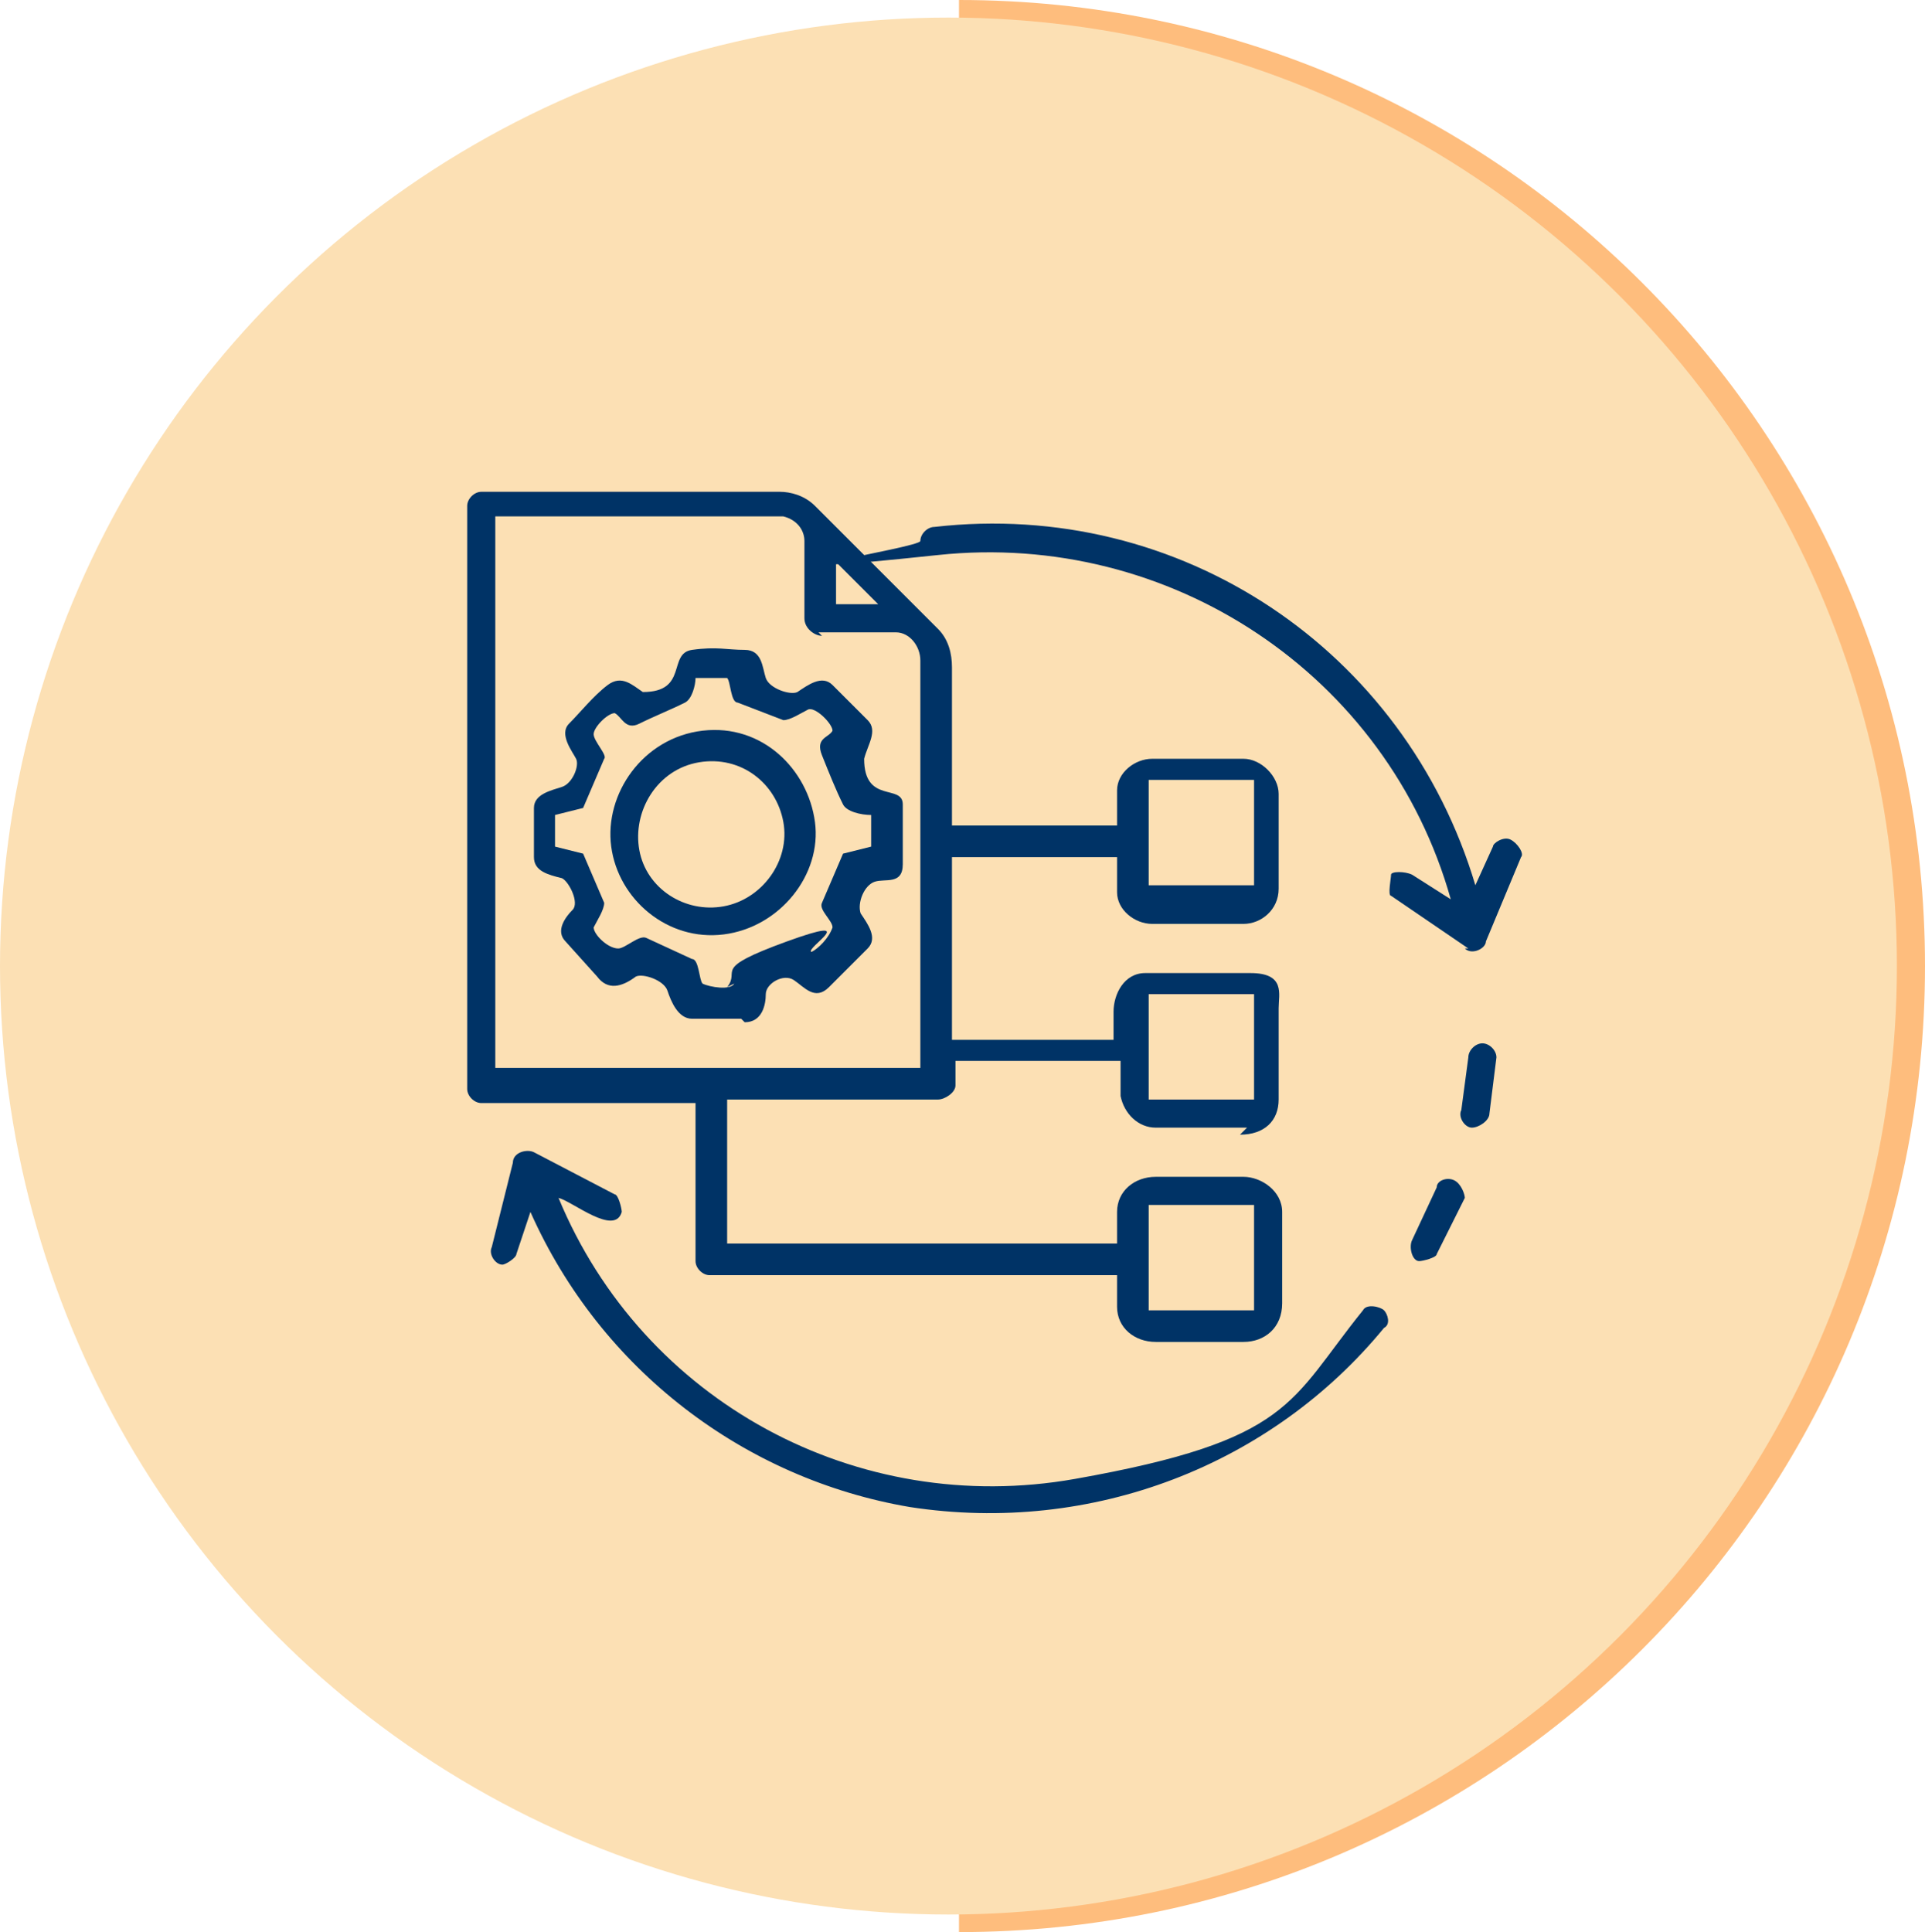
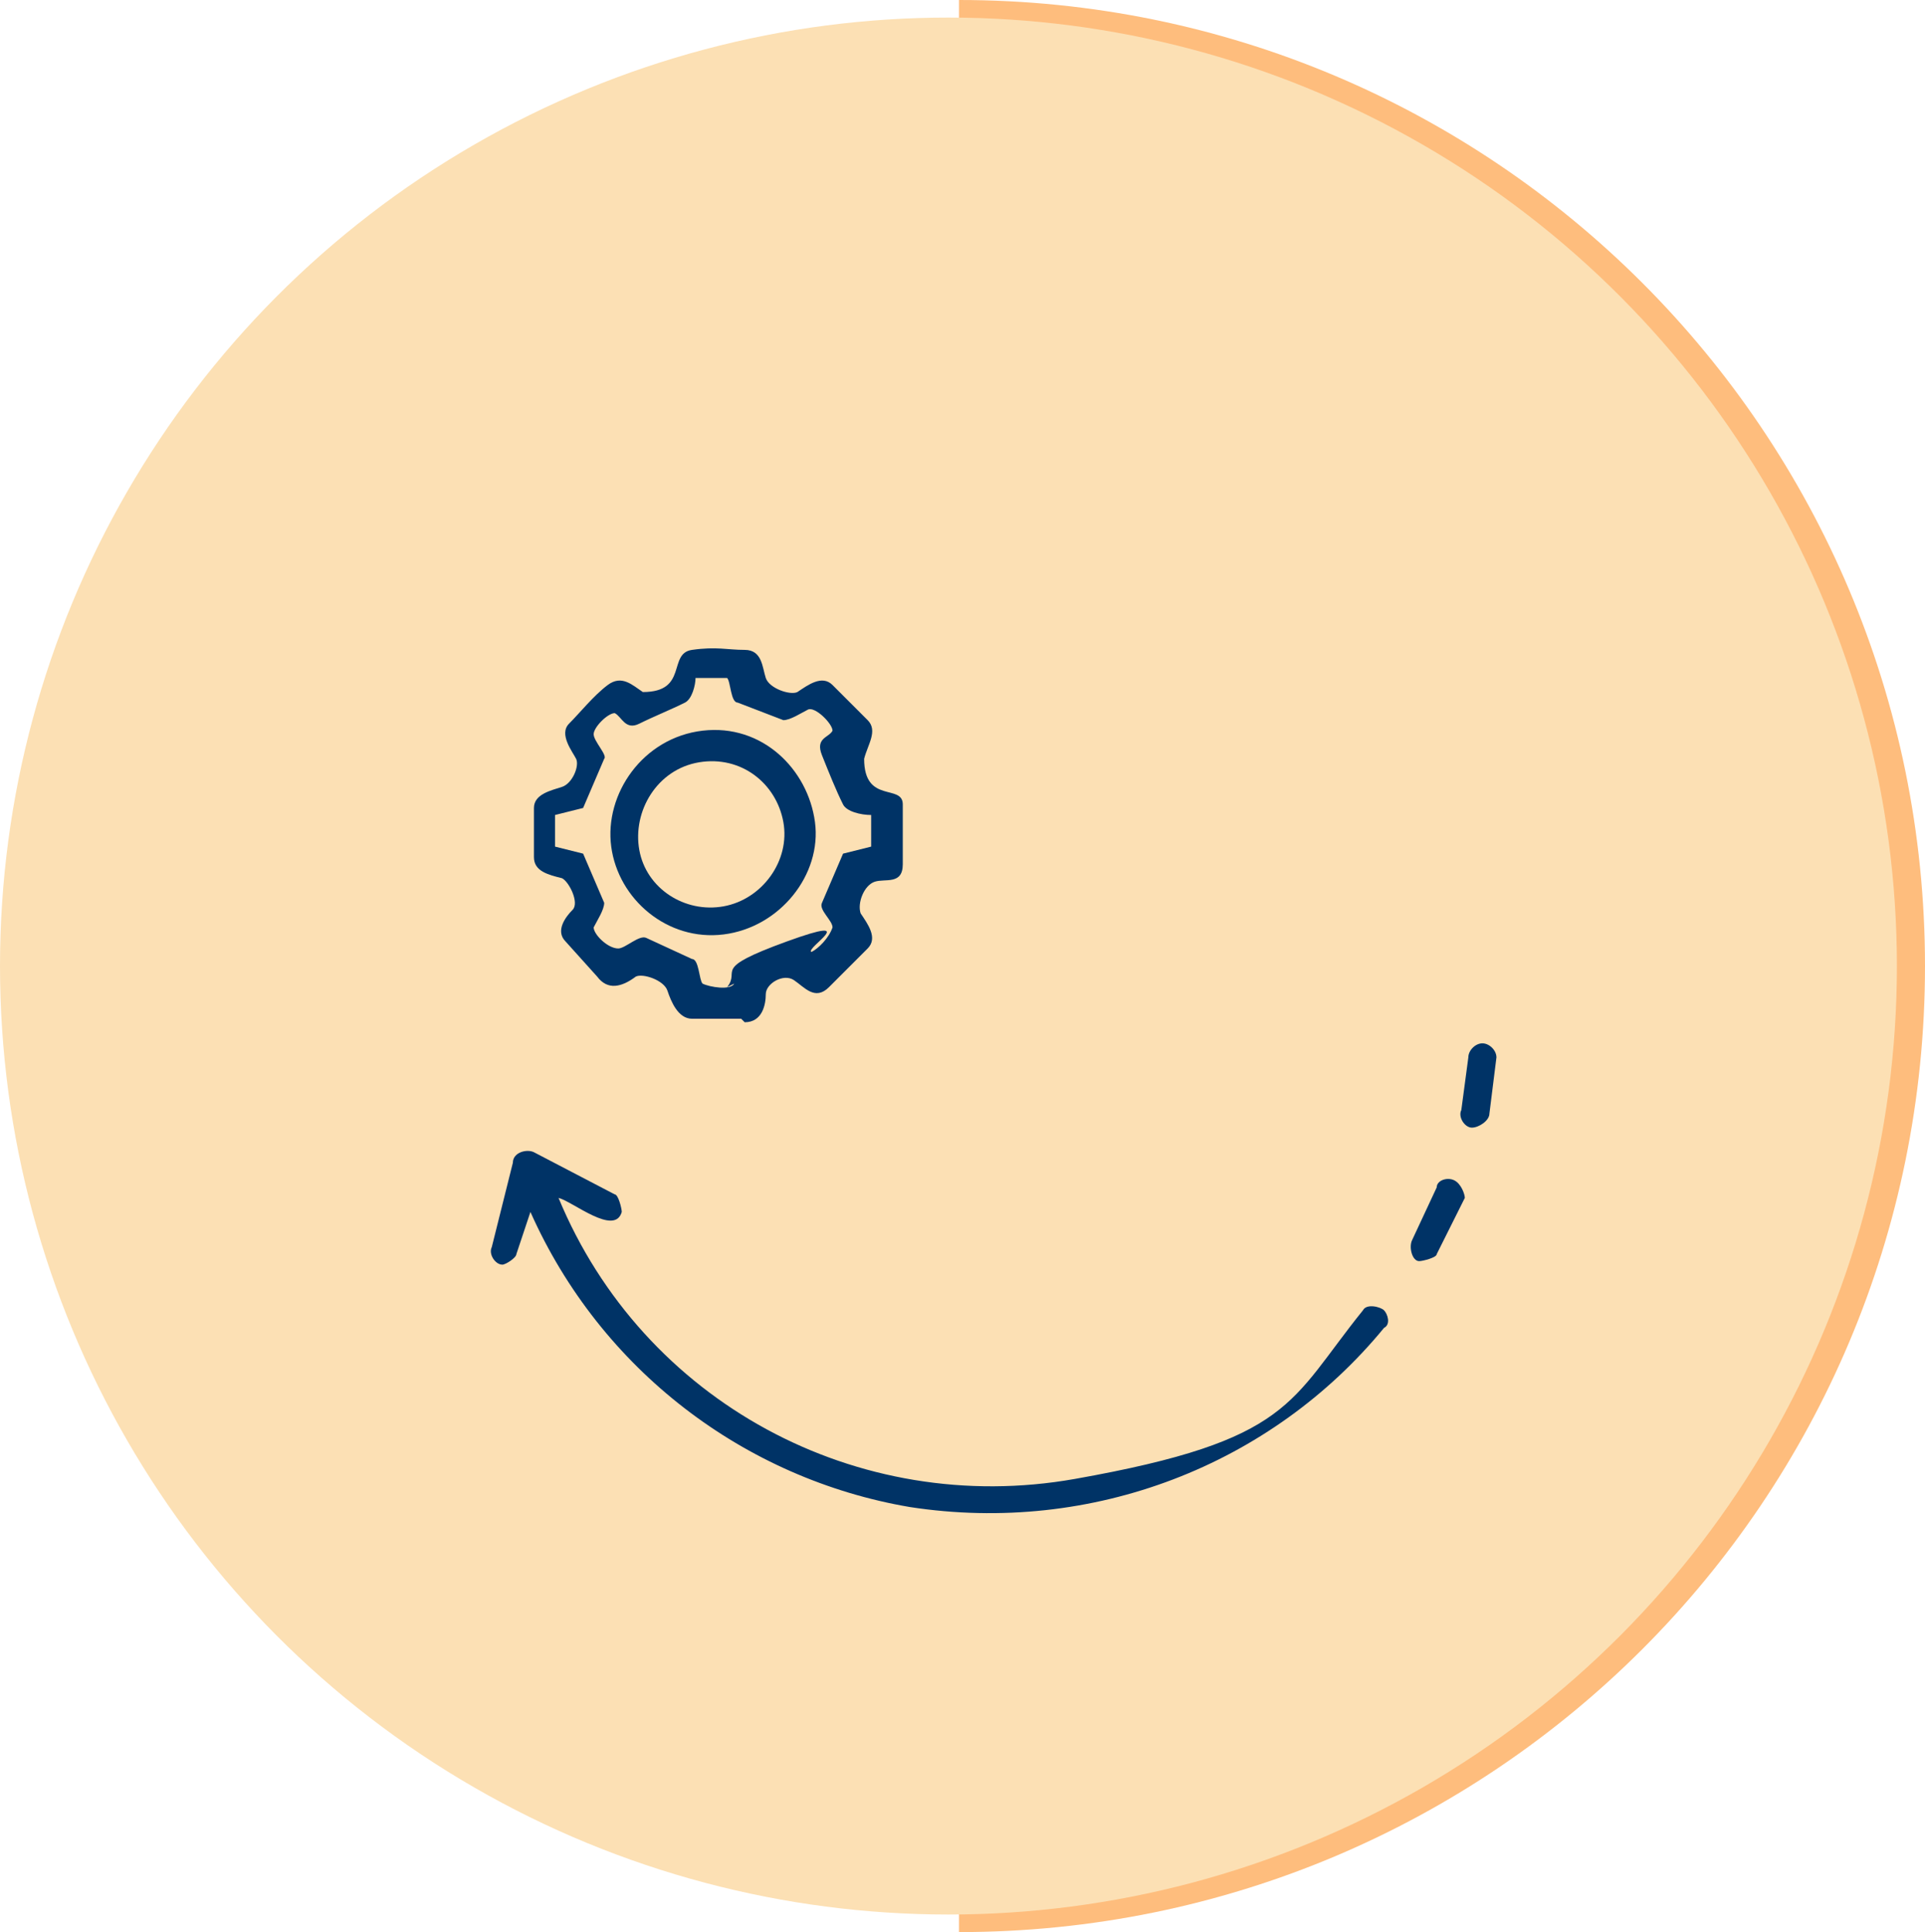
<svg xmlns="http://www.w3.org/2000/svg" id="Layer_1" version="1.1" viewBox="0 0 54.8 55">
  <defs>
    <style>
      .st0 {
        fill: #fce0b4;
      }

      .st1 {
        fill: #febd7d;
      }

      .st2 {
        fill: #036;
      }
    </style>
  </defs>
  <g id="Layer_2">
    <g id="Layer_1-2">
      <path class="st1" d="M27.3,55v-1c14.6,0,26.5-11.9,26.5-26.5S41.9,1,27.3,1V0c15.2,0,27.5,12.3,27.5,27.5s-12.3,27.5-27.5,27.5Z" />
      <circle class="st0" cx="27" cy="27.5" r="27" />
    </g>
  </g>
  <g>
-     <path class="st2" d="M35.5,32.1h-2.6c-.5,0-.9-.4-1-.9v-1c0,0-4.7,0-4.7,0v.7c0,.2-.3.4-.5.4h-6s0,4.1,0,4.1h11.1s0-.9,0-.9c0-.6.5-1,1.1-1h2.5c.5,0,1.1.4,1.1,1v2.6c0,.7-.5,1.1-1.1,1.1h-2.5c-.6,0-1.1-.4-1.1-1v-.9c0,0-11.6,0-11.6,0-.2,0-.4-.2-.4-.4v-4.5s-6.1,0-6.1,0c-.2,0-.4-.2-.4-.4V14.4c0-.2.2-.4.4-.4h8.5c.3,0,.7.1,1,.4l3.5,3.5c.3.3.4.7.4,1.1v4.5s4.7,0,4.7,0v-1c0-.5.5-.9,1-.9h2.6c.5,0,1,.5,1,1v2.7c0,.6-.5,1-1,1h-2.6c-.5,0-1-.4-1-.9v-1s-4.7,0-4.7,0v5.2s4.6,0,4.6,0v-.8c0-.5.3-1.1.9-1.1,1,0,2,0,3,0s.8.6.8,1v2.6c0,.6-.4,1-1.1,1ZM23.4,18.1c-.2,0-.5-.2-.5-.5v-2.2c0-.3-.2-.6-.6-.7h-8.2s0,15.7,0,15.7h12.1s0-11.6,0-11.6c0-.4-.3-.8-.7-.8h-2.2ZM25,17.2l-1.2-1.2v1.2c.4,0,.7,0,1.2,0ZM35.7,25.2v-3c-1,0-1.9,0-3,0v3s3,0,3,0ZM35.7,31.3v-3s-3,0-3,0v3s3,0,3,0ZM35.7,37.3v-3s-3,0-3,0v3s3,0,3,0Z" />
    <path class="st2" d="M38.8,37.3c.1-.2.5-.1.6,0s.2.4,0,.5c-3.2,3.9-8.3,5.9-13.5,5.1-4.7-.8-8.8-3.9-10.8-8.4l-.4,1.2c0,.1-.3.3-.4.3-.2,0-.4-.3-.3-.5l.6-2.4c0-.3.4-.4.6-.3l2.3,1.2c.1,0,.2.4.2.5-.2.7-1.4-.3-1.8-.4,2.4,5.8,8.5,9.1,14.7,8s6.1-2.2,8.2-4.8Z" />
-     <path class="st2" d="M41.8,27l-2.2-1.5c-.1,0,0-.5,0-.6s.4-.1.6,0l1.1.7c-1.8-6.4-8-10.5-14.6-9.8s-.5-.2-.5-.4.2-.4.4-.4c7-.8,13.4,3.5,15.4,10.2l.5-1.1c0-.1.3-.3.5-.2s.4.4.3.5l-1,2.4c0,.2-.4.4-.6.2Z" />
    <path class="st2" d="M40.9,35.7c0,.1-.4.2-.5.2-.2,0-.3-.4-.2-.6l.7-1.5c0-.2.3-.3.5-.2s.3.4.3.5l-.8,1.6Z" />
    <path class="st2" d="M42.4,31.7c0,.2-.3.4-.5.4s-.4-.3-.3-.5l.2-1.5c0-.2.2-.4.4-.4s.4.2.4.4l-.2,1.6Z" />
    <path class="st2" d="M21.1,29c-.5,0-1,0-1.4,0s-.6-.5-.7-.8-.7-.5-.9-.4c-.4.3-.8.4-1.1,0l-.9-1c-.3-.3,0-.7.2-.9s-.1-.8-.3-.9c-.4-.1-.8-.2-.8-.6s0-1,0-1.4.5-.5.8-.6.5-.6.4-.8-.5-.7-.2-1,.7-.8,1.1-1.1.7,0,1,.2c1.3,0,.7-1.1,1.4-1.2s1,0,1.5,0,.5.5.6.8.7.5.9.4c.3-.2.7-.5,1-.2l1,1c.3.3,0,.7-.1,1.1,0,1.3,1.1.7,1.1,1.3s0,1.1,0,1.7-.5.4-.8.5-.5.6-.4.9c.2.3.5.7.2,1s-.7.7-1.1,1.1-.7,0-1-.2-.8.1-.8.4-.1.8-.6.8ZM20.7,28.1c.4-.5-.5-.5,1.7-1.3s.5.2.7.3c.2-.1.5-.4.6-.7,0-.2-.4-.5-.3-.7l.6-1.4.8-.2v-.9c-.3,0-.7-.1-.8-.3-.2-.4-.4-.9-.6-1.4s.2-.5.3-.7c0-.2-.5-.7-.7-.6s-.5.3-.7.3l-1.3-.5c-.2,0-.2-.6-.3-.7-.3,0-.7,0-.9,0,0,.2-.1.6-.3.7-.4.2-.9.4-1.3.6s-.5-.2-.7-.3c-.2,0-.6.4-.6.6,0,.2.4.6.3.7l-.6,1.4-.8.2v.9s.8.2.8.2l.6,1.4c0,.2-.2.5-.3.7,0,.2.4.6.7.6.2,0,.6-.4.8-.3l1.3.6c.2,0,.2.6.3.7.2.1.8.2.9,0Z" />
    <path class="st2" d="M20,20.8c1.7-.2,3,1.1,3.2,2.6s-1,3-2.6,3.2-3-1-3.2-2.5.9-3.1,2.6-3.3ZM19.9,21.7c-1.2.2-1.9,1.4-1.7,2.5s1.3,1.8,2.4,1.6,1.9-1.3,1.7-2.4-1.2-1.9-2.4-1.7Z" />
  </g>
</svg>